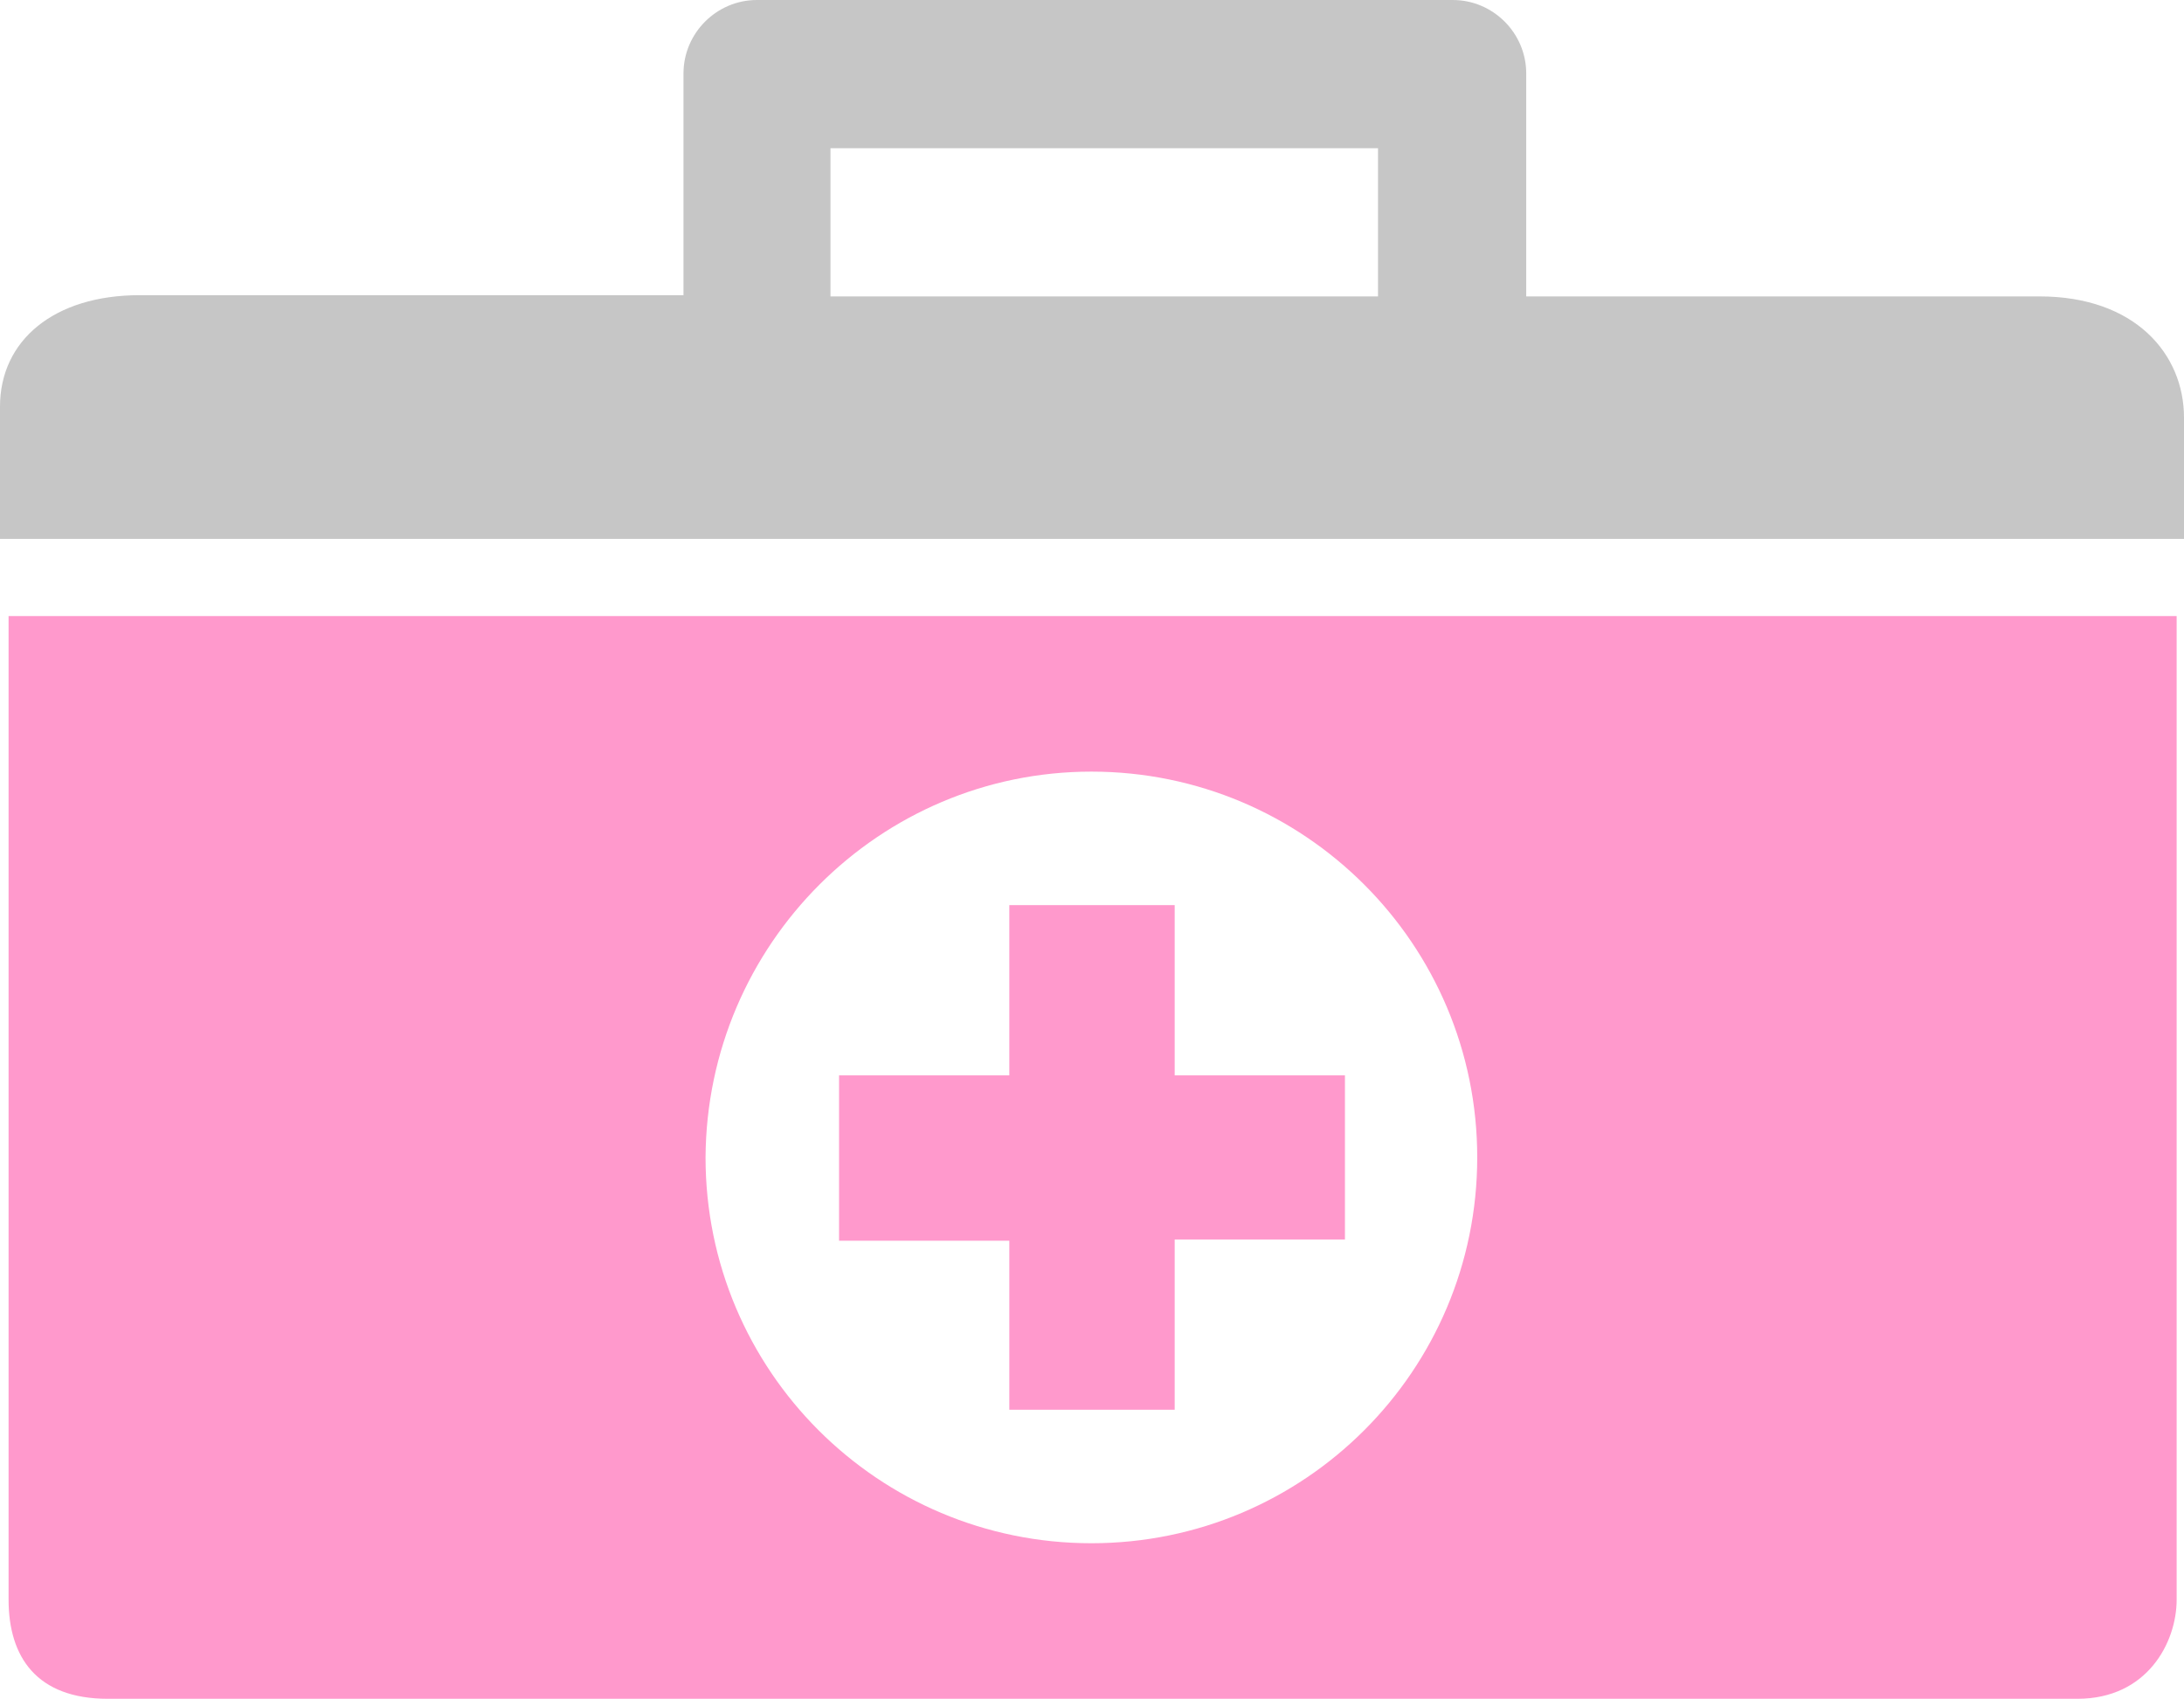
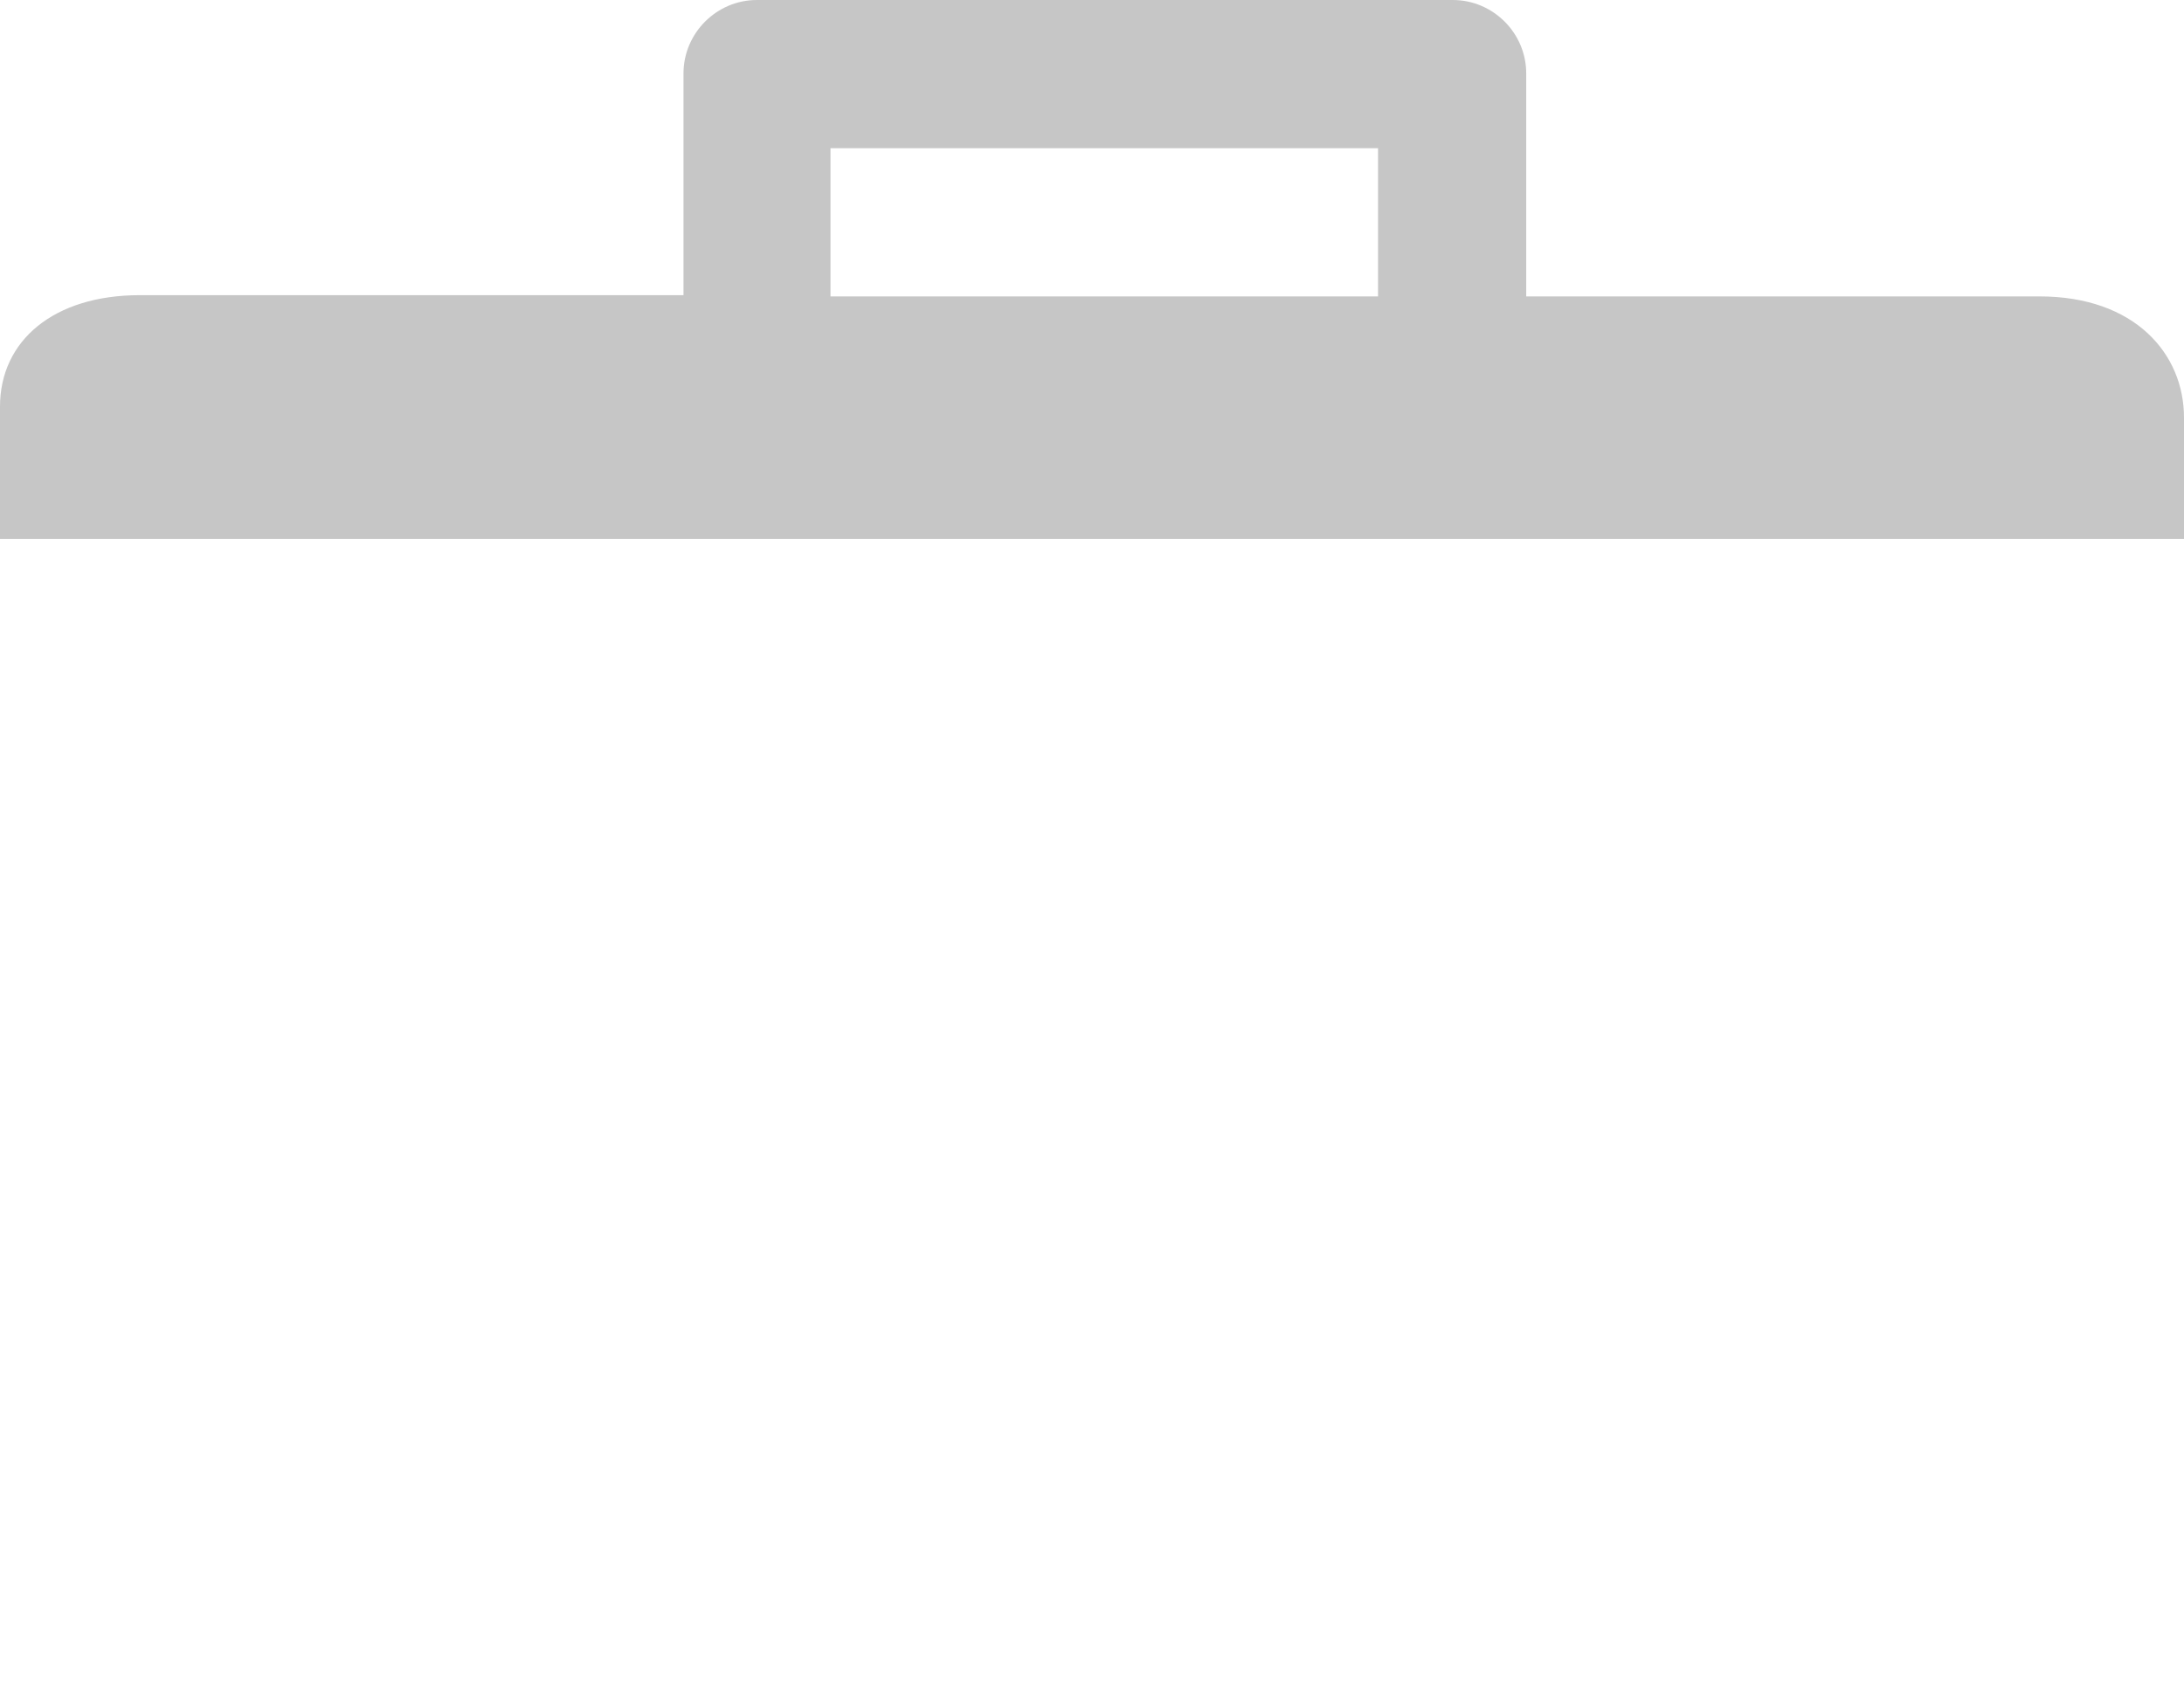
<svg xmlns="http://www.w3.org/2000/svg" enable-background="new 0 0 178.3 138.7" viewBox="0 0 178.3 138.7">
  <path d="M166.5 24.2h-41.9V6c0-3.3-2.7-6-6-6H61.8c-3.3 0-6 2.7-6 6v18.1H11.4c-7 0-11.4 3.7-11.4 9.1V44h178.3v-9.9C178.3 28.9 174.3 24.2 166.5 24.2L166.5 24.2zM112.5 24.2H67.8V12.1h44.7V24.2z" fill="#c6c6c6" />
  <g fill="#ff99cc">
-     <path d="M.7 130.6c0 4.7 2.3 8.1 8.1 8.1h160.8c5.7 0 8.1-4.6 8.1-8.1V50.3H.7V130.6zM89.1 63c17.4 0 31.5 14.1 31.5 31.5S106.5 126 89.1 126s-31.5-14.1-31.5-31.5C57.7 77.1 71.8 63 89.1 63L89.1 63z" />
-     <path d="M82.4 115.1h13.5v-13.9h13.9V87.8H95.9V73.9H82.4v13.9H68.5v13.5h13.9V115.1z" />
-   </g>
+     </g>
</svg>